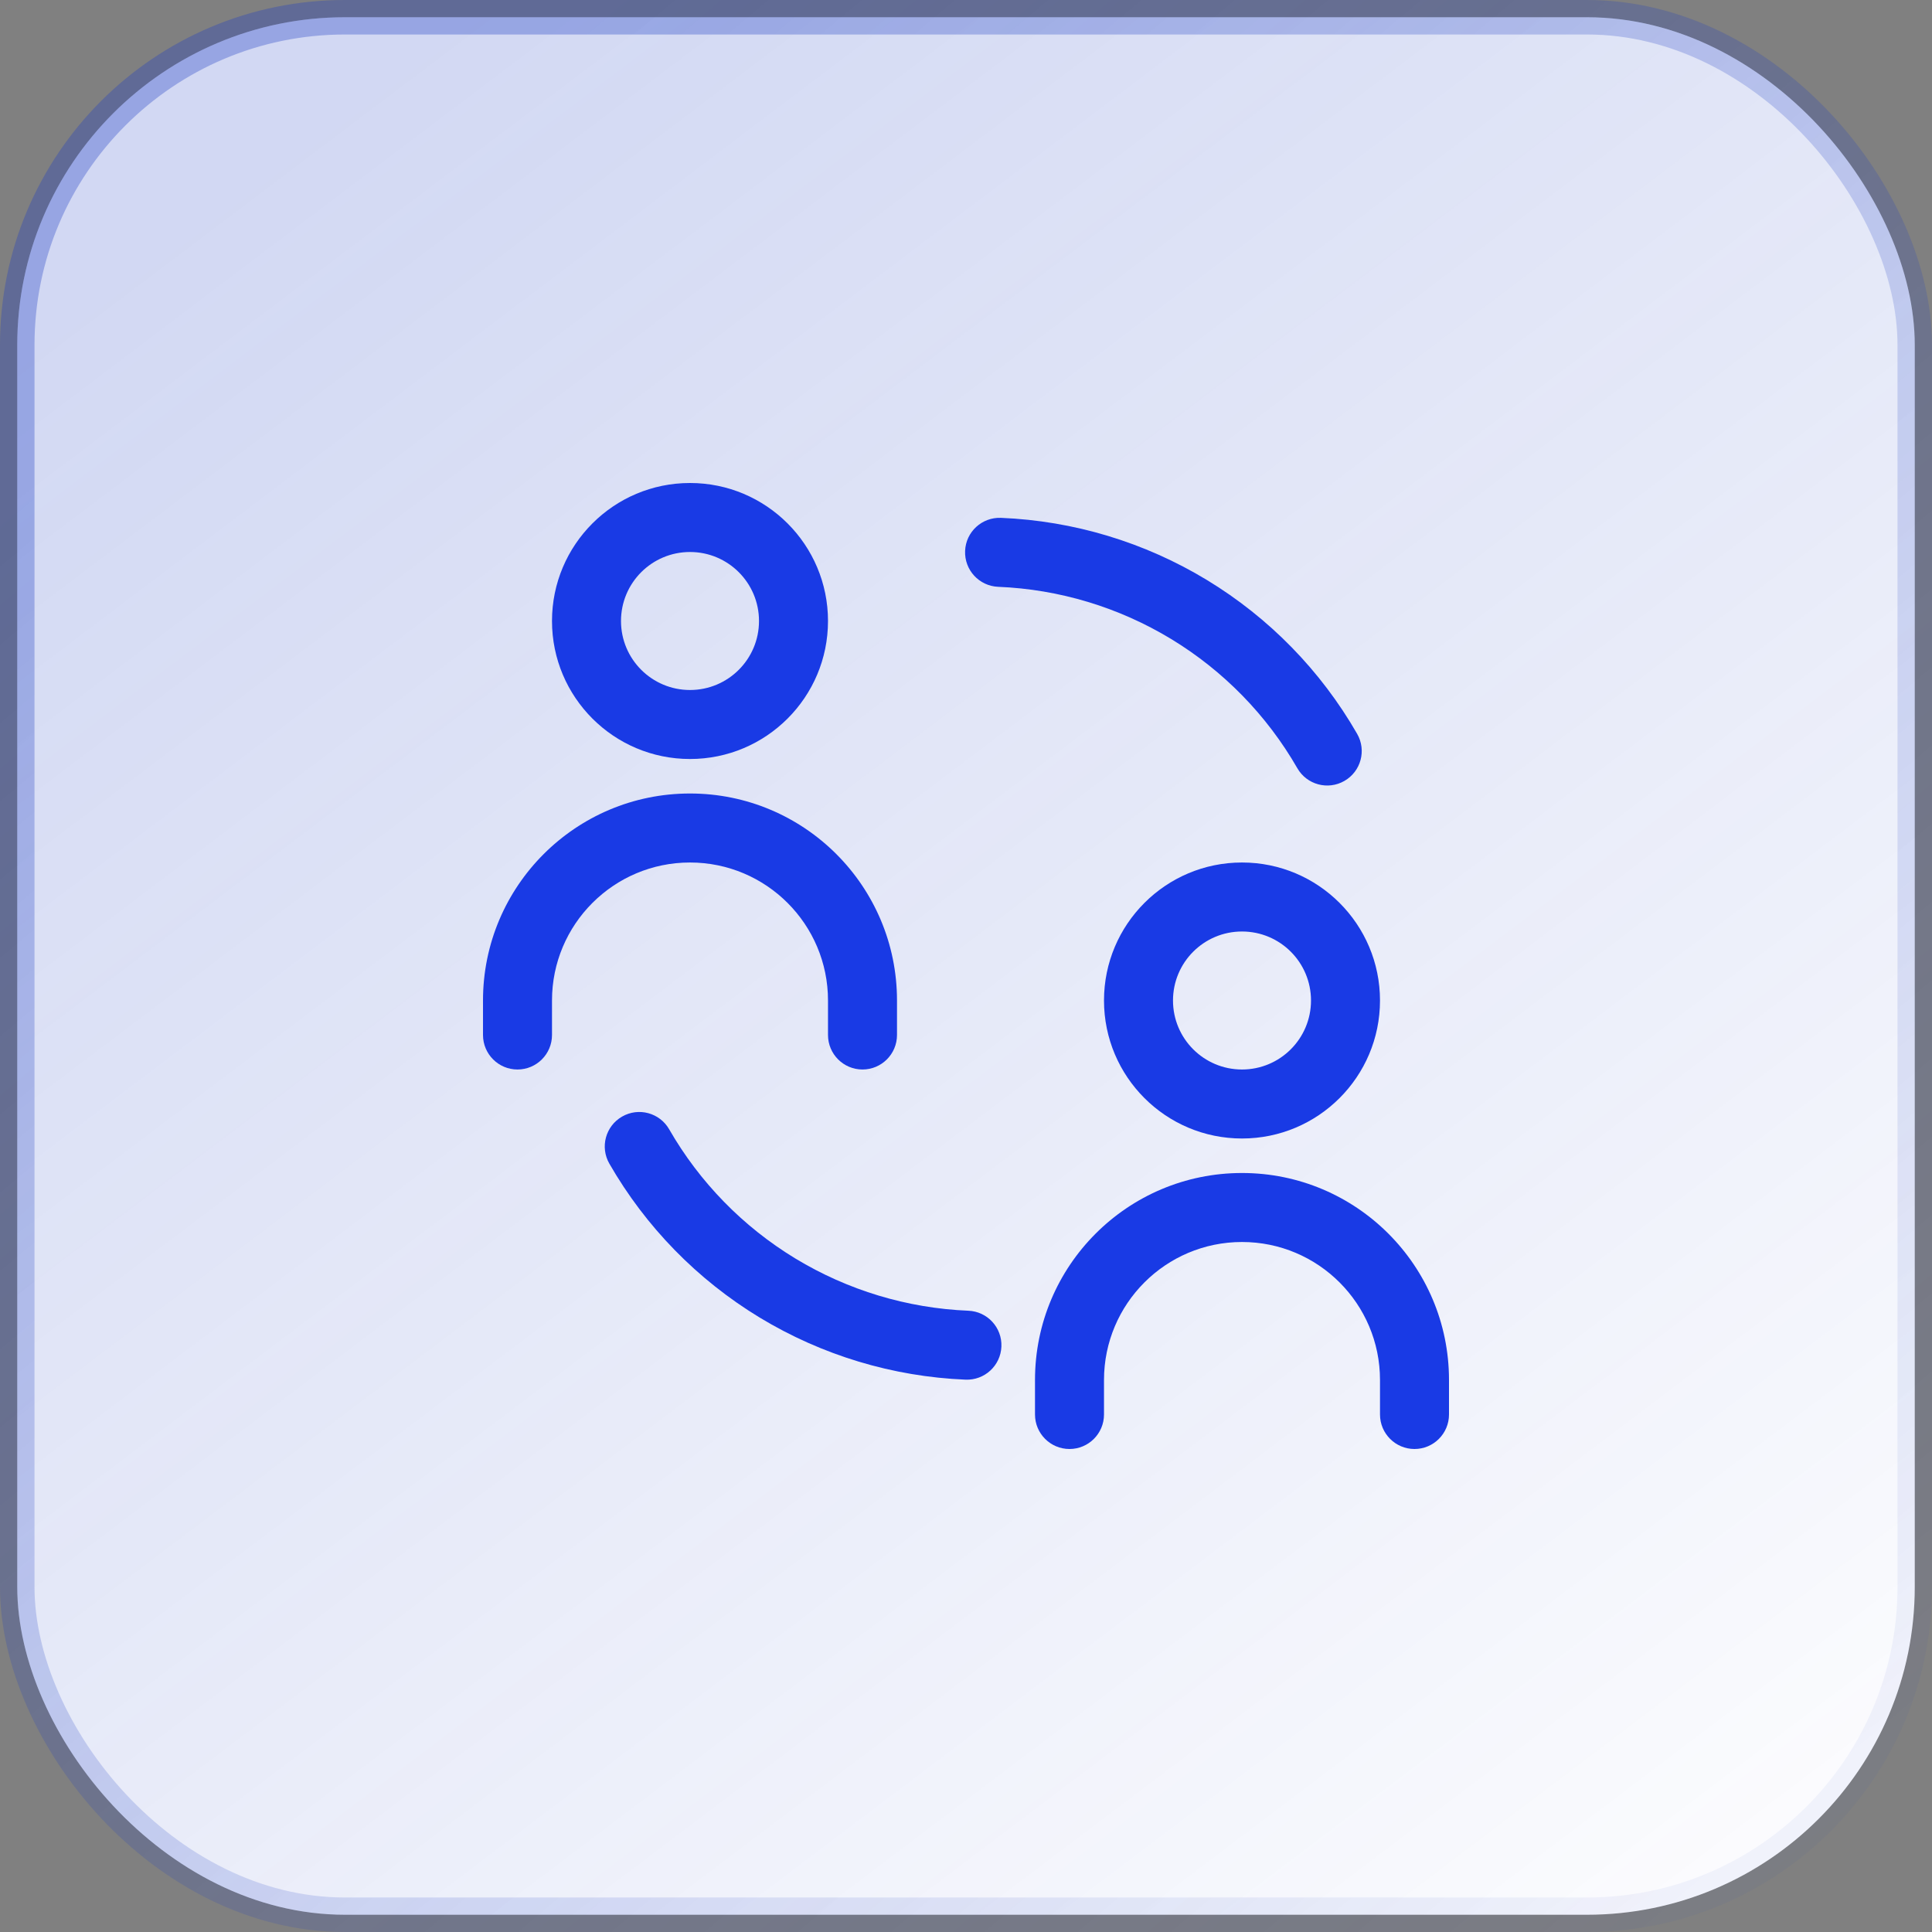
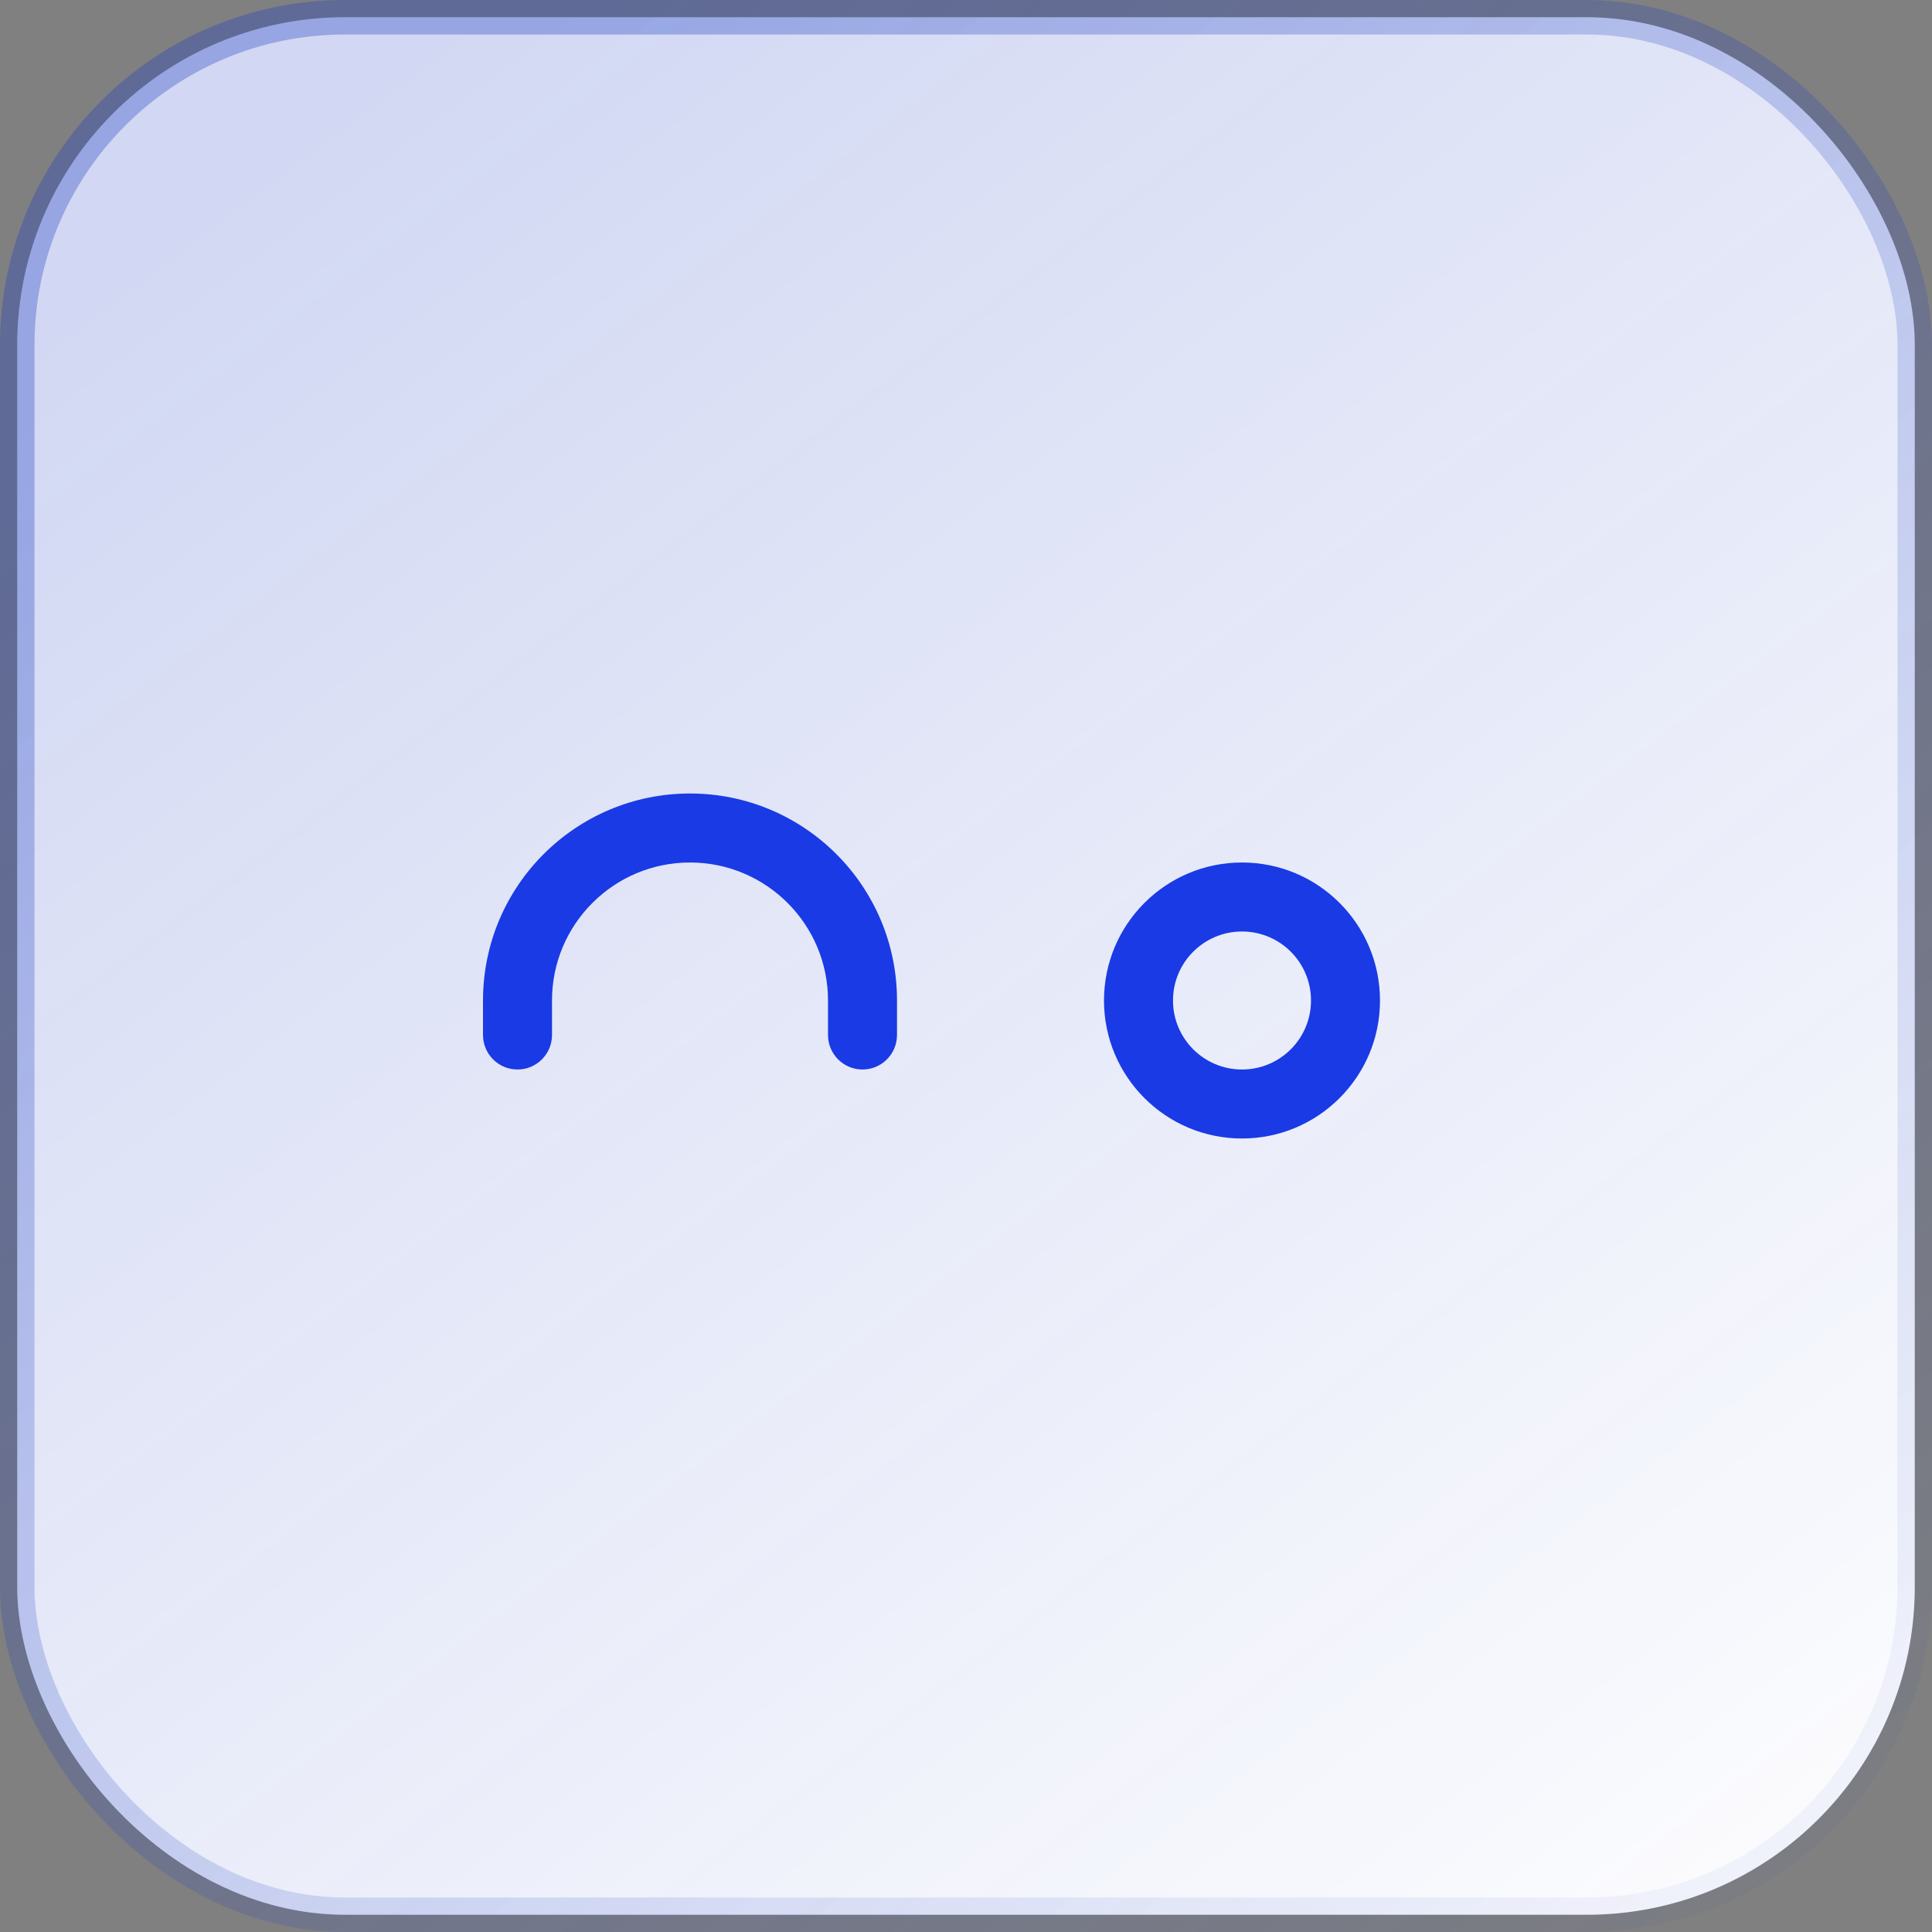
<svg xmlns="http://www.w3.org/2000/svg" width="56" height="56" viewBox="0 0 56 56" fill="none">
  <rect x="0" y="0" width="56" height="56" fill="#808080" stroke="none" />
  <rect x="0.5" y="0.5" width="55" height="55" rx="9.5" fill="white" />
  <rect x="0.5" y="0.5" width="55" height="55" rx="9.5" fill="url(#paint0_linear_30_255)" fill-opacity="0.2" />
-   <path fill-rule="evenodd" clip-rule="evenodd" d="M18.031 32.365C18.51 32.089 19.121 32.254 19.396 32.733C20.28 34.271 21.539 35.559 23.055 36.479C24.572 37.398 26.296 37.919 28.068 37.992C28.62 38.014 29.049 38.48 29.026 39.032C29.004 39.584 28.538 40.013 27.986 39.99C25.877 39.903 23.824 39.283 22.018 38.189C20.213 37.094 18.715 35.56 17.663 33.73C17.387 33.251 17.552 32.64 18.031 32.365Z" fill="#193AE5" />
-   <path fill-rule="evenodd" clip-rule="evenodd" d="M38.969 22.635C38.49 22.911 37.879 22.746 37.604 22.267C36.72 20.729 35.461 19.441 33.945 18.521C32.428 17.602 30.704 17.081 28.932 17.009C28.38 16.986 27.951 16.52 27.974 15.968C27.996 15.416 28.462 14.988 29.014 15.01C31.123 15.097 33.176 15.716 34.982 16.811C36.787 17.906 38.285 19.44 39.337 21.27C39.613 21.749 39.448 22.36 38.969 22.635Z" fill="#193AE5" />
-   <path fill-rule="evenodd" clip-rule="evenodd" d="M20 16C18.895 16 18 16.895 18 18C18 19.105 18.895 20 20 20C21.105 20 22 19.105 22 18C22 16.895 21.105 16 20 16ZM16 18C16 15.791 17.791 14 20 14C22.209 14 24 15.791 24 18C24 20.209 22.209 22 20 22C17.791 22 16 20.209 16 18Z" fill="#193AE5" />
  <path fill-rule="evenodd" clip-rule="evenodd" d="M36 27C34.895 27 34 27.895 34 29C34 30.105 34.895 31 36 31C37.105 31 38 30.105 38 29C38 27.895 37.105 27 36 27ZM32 29C32 26.791 33.791 25 36 25C38.209 25 40 26.791 40 29C40 31.209 38.209 33 36 33C33.791 33 32 31.209 32 29Z" fill="#193AE5" />
  <path fill-rule="evenodd" clip-rule="evenodd" d="M20 25C17.791 25 16 26.791 16 29V30C16 30.552 15.552 31 15 31C14.448 31 14 30.552 14 30V29C14 25.686 16.686 23 20 23C23.314 23 26 25.686 26 29V30C26 30.552 25.552 31 25 31C24.448 31 24 30.552 24 30V29C24 26.791 22.209 25 20 25Z" fill="#193AE5" />
-   <path fill-rule="evenodd" clip-rule="evenodd" d="M36 36C33.791 36 32 37.791 32 40V41C32 41.552 31.552 42 31 42C30.448 42 30 41.552 30 41V40C30 36.686 32.686 34 36 34C39.314 34 42 36.686 42 40V41C42 41.552 41.552 42 41 42C40.448 42 40 41.552 40 41V40C40 37.791 38.209 36 36 36Z" fill="#193AE5" />
  <rect x="0.5" y="0.5" width="55" height="55" rx="9.5" stroke="url(#paint1_linear_30_255)" />
  <defs>
    <linearGradient id="paint0_linear_30_255" x1="8.5" y1="4" x2="52" y2="61.5" gradientUnits="userSpaceOnUse">
      <stop stop-color="#1D3DC2" />
      <stop offset="1" stop-color="#1D3DC2" stop-opacity="0" />
    </linearGradient>
    <linearGradient id="paint1_linear_30_255" x1="9" y1="7" x2="56" y2="63" gradientUnits="userSpaceOnUse">
      <stop stop-color="#1D3DC2" stop-opacity="0.33" />
      <stop offset="1" stop-color="#1D3DC2" stop-opacity="0" />
    </linearGradient>
  </defs>
</svg>